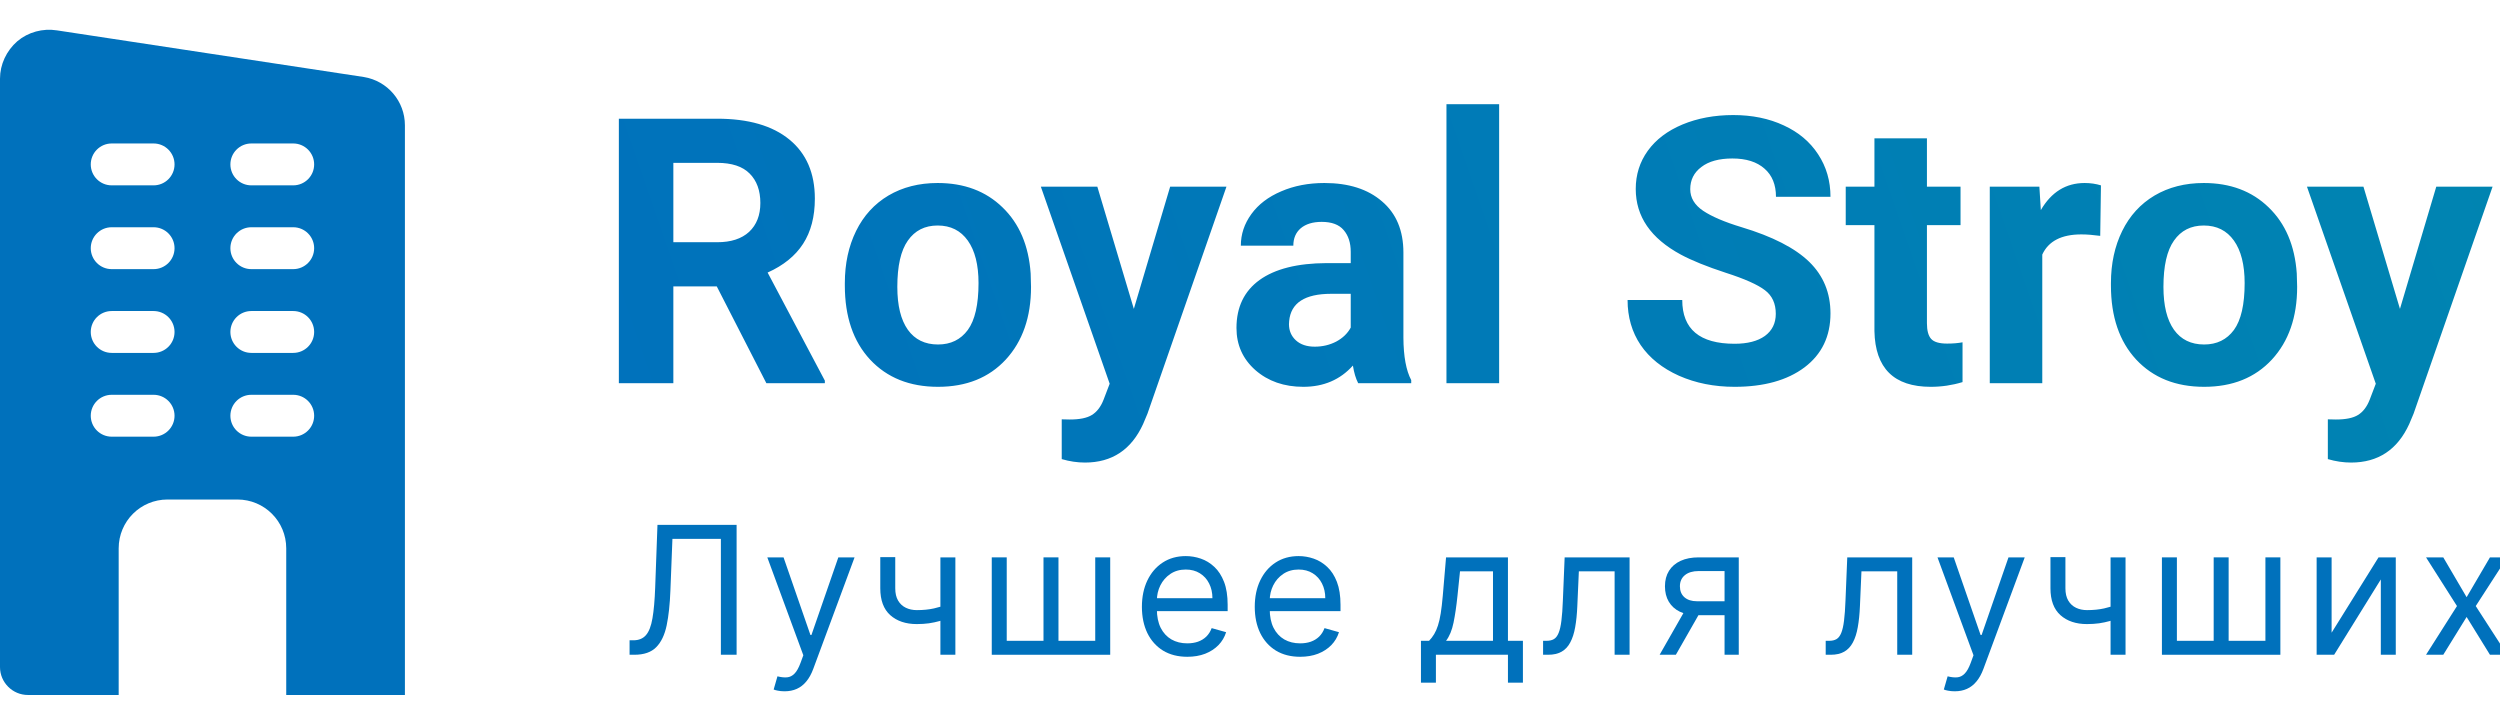
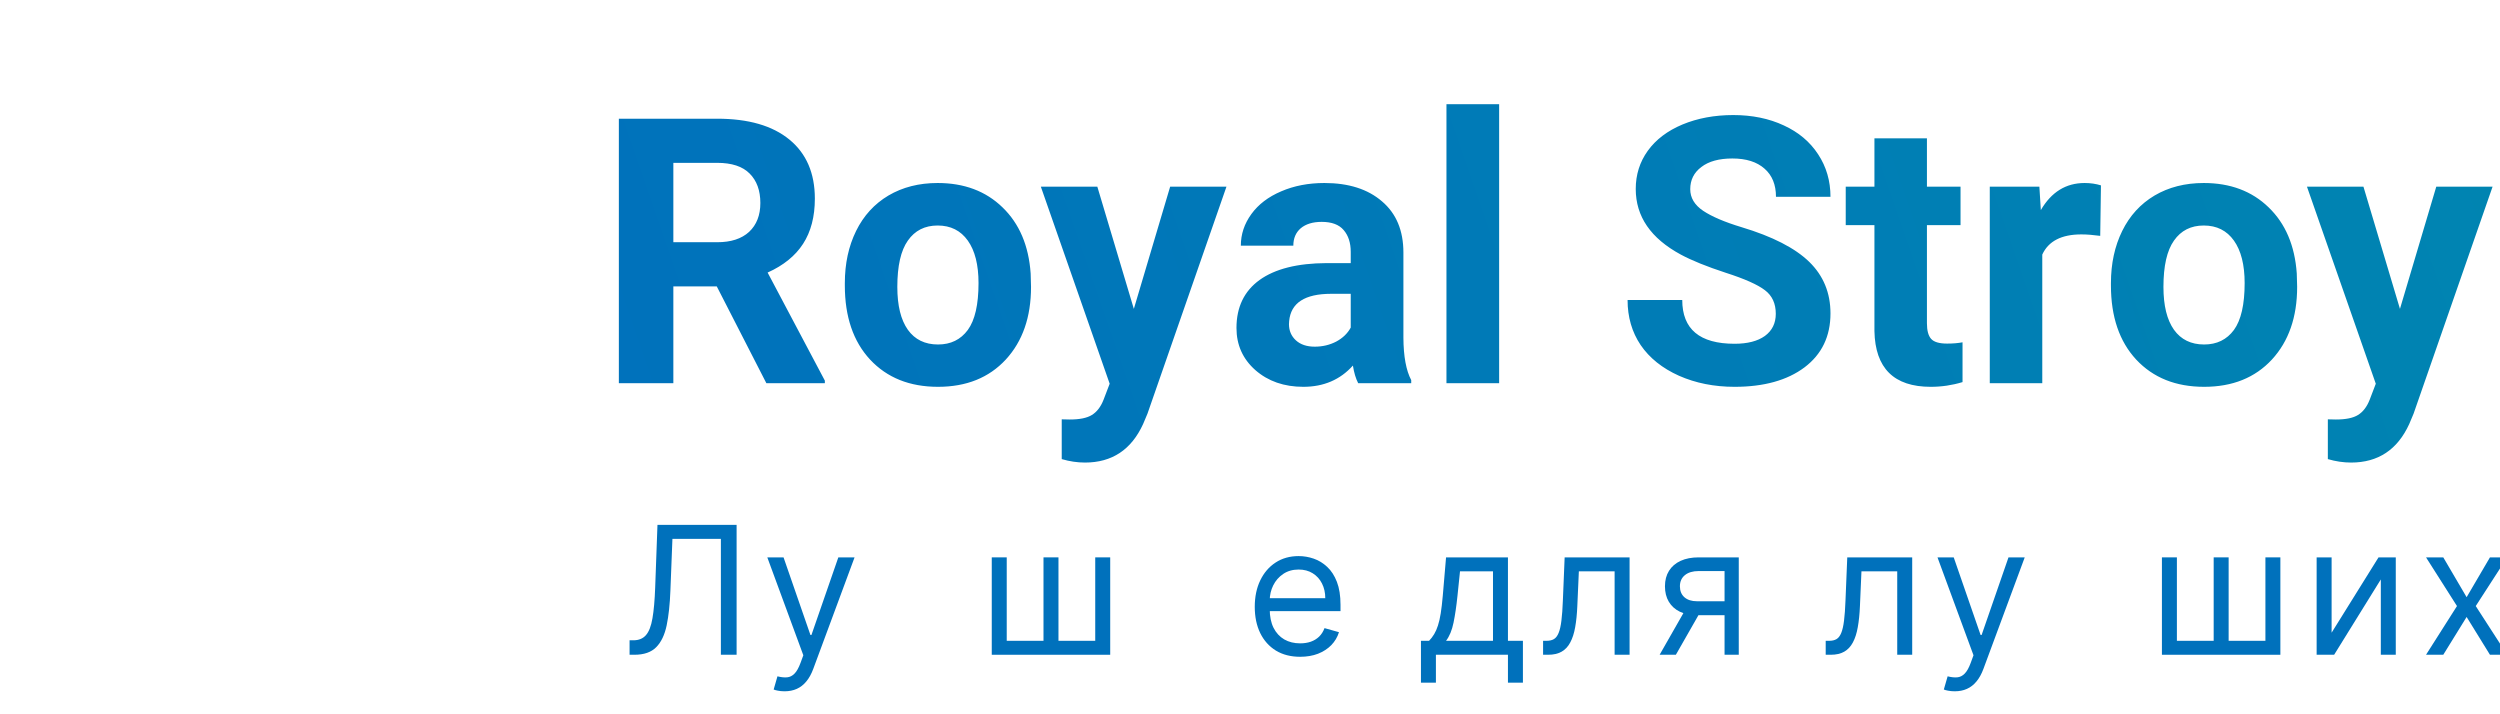
<svg xmlns="http://www.w3.org/2000/svg" width="168" height="48" viewBox="0 0 168 48" fill="none">
  <g clip-path="url(#clip0_73_60)">
    <path d="M48.166 19.244H45.249V25.75H41.587V7.977H48.191C50.291 7.977 51.91 8.444 53.049 9.38C54.189 10.316 54.758 11.639 54.758 13.348C54.758 14.56 54.494 15.573 53.965 16.387C53.444 17.193 52.651 17.836 51.584 18.316L55.43 25.579V25.75H51.499L48.166 19.244ZM45.249 16.277H48.203C49.123 16.277 49.835 16.045 50.339 15.582C50.844 15.11 51.096 14.463 51.096 13.641C51.096 12.802 50.856 12.143 50.376 11.663C49.904 11.183 49.176 10.943 48.191 10.943H45.249V16.277ZM56.773 19.024C56.773 17.714 57.025 16.546 57.529 15.521C58.034 14.495 58.758 13.702 59.702 13.14C60.654 12.579 61.757 12.298 63.01 12.298C64.793 12.298 66.245 12.843 67.368 13.934C68.499 15.024 69.13 16.505 69.26 18.377L69.285 19.28C69.285 21.307 68.719 22.934 67.588 24.163C66.457 25.384 64.939 25.994 63.035 25.994C61.13 25.994 59.609 25.384 58.469 24.163C57.338 22.942 56.773 21.282 56.773 19.183V19.024ZM60.3 19.28C60.3 20.534 60.536 21.494 61.008 22.161C61.48 22.82 62.156 23.15 63.035 23.15C63.889 23.15 64.556 22.824 65.037 22.173C65.517 21.514 65.757 20.464 65.757 19.024C65.757 17.795 65.517 16.843 65.037 16.168C64.556 15.492 63.881 15.154 63.01 15.154C62.148 15.154 61.48 15.492 61.008 16.168C60.536 16.835 60.3 17.872 60.3 19.28ZM76.194 20.757L78.635 12.542H82.419L77.109 27.801L76.816 28.497C76.027 30.222 74.725 31.084 72.91 31.084C72.397 31.084 71.877 31.007 71.348 30.852V28.179L71.885 28.191C72.552 28.191 73.049 28.09 73.374 27.886C73.708 27.683 73.968 27.345 74.155 26.873L74.57 25.787L69.944 12.542H73.74L76.194 20.757ZM91.269 25.75C91.107 25.433 90.989 25.038 90.915 24.566C90.061 25.518 88.95 25.994 87.583 25.994C86.289 25.994 85.215 25.62 84.36 24.871C83.514 24.122 83.091 23.178 83.091 22.039C83.091 20.639 83.608 19.565 84.641 18.816C85.683 18.068 87.184 17.689 89.145 17.681H90.769V16.924C90.769 16.314 90.61 15.826 90.293 15.46C89.984 15.093 89.491 14.91 88.816 14.91C88.222 14.91 87.754 15.053 87.412 15.337C87.079 15.622 86.912 16.013 86.912 16.509H83.384C83.384 15.744 83.62 15.036 84.092 14.385C84.564 13.734 85.231 13.226 86.094 12.859C86.956 12.485 87.925 12.298 88.999 12.298C90.627 12.298 91.916 12.709 92.869 13.531C93.829 14.345 94.309 15.492 94.309 16.973V22.698C94.317 23.951 94.492 24.9 94.834 25.543V25.75H91.269ZM88.352 23.296C88.873 23.296 89.353 23.183 89.793 22.955C90.232 22.719 90.558 22.405 90.769 22.015V19.744H89.451C87.685 19.744 86.745 20.355 86.631 21.575L86.619 21.783C86.619 22.222 86.773 22.584 87.082 22.869C87.392 23.154 87.815 23.296 88.352 23.296ZM100.742 25.75H97.202V7H100.742V25.75ZM119.333 21.087C119.333 20.395 119.089 19.866 118.601 19.5C118.113 19.126 117.234 18.735 115.964 18.328C114.695 17.913 113.69 17.506 112.949 17.107C110.931 16.017 109.922 14.548 109.922 12.701C109.922 11.74 110.19 10.886 110.728 10.137C111.273 9.38 112.05 8.79 113.059 8.367C114.076 7.944 115.216 7.732 116.477 7.732C117.747 7.732 118.878 7.964 119.871 8.428C120.863 8.884 121.632 9.531 122.178 10.369C122.731 11.207 123.008 12.159 123.008 13.226H119.346C119.346 12.412 119.089 11.781 118.577 11.334C118.064 10.878 117.344 10.65 116.416 10.65C115.521 10.65 114.825 10.841 114.329 11.224C113.832 11.598 113.584 12.094 113.584 12.713C113.584 13.291 113.873 13.775 114.451 14.165C115.037 14.556 115.895 14.922 117.026 15.264C119.11 15.891 120.627 16.668 121.58 17.596C122.532 18.523 123.008 19.679 123.008 21.062C123.008 22.601 122.426 23.809 121.262 24.688C120.098 25.559 118.532 25.994 116.562 25.994C115.195 25.994 113.95 25.746 112.827 25.25C111.704 24.745 110.846 24.057 110.251 23.186C109.666 22.316 109.373 21.307 109.373 20.159H113.047C113.047 22.12 114.219 23.101 116.562 23.101C117.433 23.101 118.113 22.926 118.601 22.576C119.089 22.218 119.333 21.722 119.333 21.087ZM129.49 9.295V12.542H131.748V15.13H129.49V21.722C129.49 22.21 129.583 22.56 129.771 22.771C129.958 22.983 130.316 23.089 130.845 23.089C131.235 23.089 131.581 23.06 131.882 23.003V25.677C131.191 25.888 130.479 25.994 129.746 25.994C127.272 25.994 126.011 24.745 125.962 22.247V15.13H124.033V12.542H125.962V9.295H129.49ZM141.135 15.85C140.655 15.785 140.232 15.752 139.866 15.752C138.531 15.752 137.656 16.204 137.241 17.107V25.75H133.713V12.542H137.046L137.144 14.117C137.852 12.904 138.832 12.298 140.085 12.298C140.476 12.298 140.842 12.351 141.184 12.457L141.135 15.85ZM141.855 19.024C141.855 17.714 142.108 16.546 142.612 15.521C143.117 14.495 143.841 13.702 144.785 13.14C145.737 12.579 146.84 12.298 148.093 12.298C149.875 12.298 151.328 12.843 152.451 13.934C153.582 15.024 154.213 16.505 154.343 18.377L154.368 19.28C154.368 21.307 153.802 22.934 152.671 24.163C151.54 25.384 150.022 25.994 148.118 25.994C146.213 25.994 144.692 25.384 143.552 24.163C142.421 22.942 141.855 21.282 141.855 19.183V19.024ZM145.383 19.28C145.383 20.534 145.619 21.494 146.091 22.161C146.563 22.82 147.239 23.15 148.118 23.15C148.972 23.15 149.639 22.824 150.12 22.173C150.6 21.514 150.84 20.464 150.84 19.024C150.84 17.795 150.6 16.843 150.12 16.168C149.639 15.492 148.964 15.154 148.093 15.154C147.231 15.154 146.563 15.492 146.091 16.168C145.619 16.835 145.383 17.872 145.383 19.28ZM161.277 20.757L163.718 12.542H167.502L162.192 27.801L161.899 28.497C161.11 30.222 159.808 31.084 157.993 31.084C157.48 31.084 156.96 31.007 156.431 30.852V28.179L156.968 28.191C157.635 28.191 158.132 28.09 158.457 27.886C158.791 27.683 159.051 27.345 159.238 26.873L159.653 25.787L155.027 12.542H158.823L161.277 20.757Z" fill="url(#paint0_linear_73_60)" />
    <path d="M164.188 37.455L165.757 40.131L167.325 37.455H168.484L166.37 40.727L168.484 44H167.325L165.757 41.46L164.188 44H163.029L165.109 40.727L163.029 37.455H164.188Z" fill="#0071BC" />
    <path d="M156.684 42.517L159.837 37.455H160.996V44H159.991V38.938L156.854 44H155.678V37.455H156.684V42.517Z" fill="#0071BC" />
    <path d="M145.281 37.455H146.287V43.062H148.759V37.455H149.764V43.062H152.236V37.455H153.241V44H145.281V37.455Z" fill="#0071BC" />
-     <path d="M142.836 37.455V44H141.83V37.455H142.836ZM142.444 40.574V41.511C142.217 41.597 141.991 41.672 141.766 41.737C141.542 41.8 141.306 41.849 141.059 41.886C140.812 41.92 140.541 41.938 140.245 41.938C139.504 41.938 138.908 41.737 138.46 41.337C138.014 40.936 137.791 40.335 137.791 39.534V37.438H138.796V39.534C138.796 39.869 138.86 40.145 138.988 40.361C139.116 40.577 139.289 40.737 139.508 40.842C139.727 40.947 139.972 41 140.245 41C140.671 41 141.056 40.962 141.4 40.885C141.746 40.805 142.094 40.702 142.444 40.574Z" fill="#0071BC" />
    <path d="M131.358 46.455C131.187 46.455 131.035 46.44 130.902 46.412C130.768 46.386 130.676 46.361 130.625 46.335L130.881 45.449C131.125 45.511 131.341 45.534 131.528 45.517C131.716 45.5 131.882 45.416 132.027 45.266C132.175 45.118 132.31 44.878 132.432 44.545L132.619 44.034L130.199 37.455H131.29L133.096 42.67H133.165L134.971 37.455H136.062L133.284 44.955C133.159 45.293 133.004 45.572 132.819 45.794C132.635 46.019 132.42 46.185 132.176 46.293C131.935 46.401 131.662 46.455 131.358 46.455Z" fill="#0071BC" />
    <path d="M122.687 44V43.062H122.926C123.122 43.062 123.285 43.024 123.416 42.947C123.546 42.868 123.651 42.73 123.731 42.534C123.813 42.335 123.876 42.06 123.919 41.707C123.964 41.352 123.997 40.901 124.017 40.352L124.136 37.455H128.5V44H127.494V38.392H125.09L124.988 40.727C124.965 41.264 124.917 41.737 124.843 42.146C124.772 42.553 124.663 42.894 124.515 43.169C124.37 43.445 124.177 43.652 123.936 43.791C123.694 43.93 123.392 44 123.028 44H122.687Z" fill="#0071BC" />
    <path d="M115.89 44V38.375H114.152C113.76 38.375 113.452 38.466 113.227 38.648C113.003 38.83 112.89 39.08 112.89 39.398C112.89 39.71 112.991 39.956 113.193 40.135C113.398 40.314 113.677 40.404 114.033 40.404H116.146V41.341H114.033C113.589 41.341 113.207 41.263 112.886 41.107C112.565 40.95 112.318 40.727 112.145 40.438C111.971 40.145 111.885 39.798 111.885 39.398C111.885 38.994 111.976 38.648 112.158 38.358C112.339 38.068 112.599 37.845 112.937 37.689C113.278 37.533 113.683 37.455 114.152 37.455H116.845V44H115.89ZM111.527 44L113.385 40.744H114.476L112.618 44H111.527Z" fill="#0071BC" />
    <path d="M103.695 44V43.062H103.934C104.13 43.062 104.293 43.024 104.424 42.947C104.555 42.868 104.66 42.73 104.739 42.534C104.822 42.335 104.884 42.06 104.927 41.707C104.972 41.352 105.005 40.901 105.025 40.352L105.144 37.455H109.508V44H108.502V38.392H106.099L105.996 40.727C105.974 41.264 105.925 41.737 105.852 42.146C105.781 42.553 105.671 42.894 105.523 43.169C105.379 43.445 105.185 43.652 104.944 43.791C104.702 43.93 104.4 44 104.036 44H103.695Z" fill="#0071BC" />
    <path d="M95.488 45.875V43.062H96.033C96.167 42.923 96.282 42.773 96.378 42.611C96.475 42.449 96.559 42.257 96.63 42.036C96.704 41.811 96.766 41.538 96.817 41.217C96.868 40.894 96.914 40.503 96.954 40.045L97.175 37.455H101.334V43.062H102.34V45.875H101.334V44H96.493V45.875H95.488ZM97.175 43.062H100.329V38.392H98.113L97.942 40.045C97.871 40.73 97.783 41.328 97.678 41.84C97.573 42.351 97.405 42.759 97.175 43.062Z" fill="#0071BC" />
    <path d="M87.371 44.136C86.741 44.136 86.197 43.997 85.739 43.719C85.285 43.438 84.934 43.045 84.687 42.543C84.442 42.037 84.32 41.449 84.32 40.779C84.32 40.108 84.442 39.517 84.687 39.006C84.934 38.492 85.278 38.091 85.718 37.804C86.161 37.514 86.678 37.369 87.269 37.369C87.61 37.369 87.947 37.426 88.279 37.54C88.612 37.654 88.914 37.838 89.187 38.094C89.46 38.347 89.677 38.682 89.839 39.099C90.001 39.517 90.082 40.031 90.082 40.642V41.068H85.036V40.199H89.059C89.059 39.83 88.985 39.5 88.837 39.21C88.692 38.92 88.485 38.692 88.215 38.524C87.948 38.357 87.633 38.273 87.269 38.273C86.869 38.273 86.522 38.372 86.229 38.571C85.94 38.767 85.717 39.023 85.56 39.338C85.404 39.654 85.326 39.992 85.326 40.352V40.932C85.326 41.426 85.411 41.845 85.582 42.189C85.755 42.53 85.995 42.79 86.302 42.969C86.609 43.145 86.965 43.233 87.371 43.233C87.636 43.233 87.874 43.196 88.087 43.122C88.303 43.045 88.489 42.932 88.646 42.781C88.802 42.628 88.923 42.438 89.008 42.21L89.979 42.483C89.877 42.813 89.705 43.102 89.464 43.352C89.222 43.599 88.924 43.793 88.569 43.932C88.214 44.068 87.815 44.136 87.371 44.136Z" fill="#0071BC" />
-     <path d="M79.787 44.136C79.157 44.136 78.613 43.997 78.155 43.719C77.701 43.438 77.35 43.045 77.103 42.543C76.859 42.037 76.736 41.449 76.736 40.779C76.736 40.108 76.859 39.517 77.103 39.006C77.35 38.492 77.694 38.091 78.134 37.804C78.577 37.514 79.094 37.369 79.685 37.369C80.026 37.369 80.363 37.426 80.695 37.54C81.028 37.654 81.33 37.838 81.603 38.094C81.876 38.347 82.093 38.682 82.255 39.099C82.417 39.517 82.498 40.031 82.498 40.642V41.068H77.452V40.199H81.475C81.475 39.83 81.401 39.5 81.253 39.21C81.109 38.92 80.901 38.692 80.631 38.524C80.364 38.357 80.049 38.273 79.685 38.273C79.285 38.273 78.938 38.372 78.645 38.571C78.356 38.767 78.133 39.023 77.976 39.338C77.82 39.654 77.742 39.992 77.742 40.352V40.932C77.742 41.426 77.827 41.845 77.998 42.189C78.171 42.53 78.411 42.79 78.718 42.969C79.025 43.145 79.381 43.233 79.787 43.233C80.052 43.233 80.29 43.196 80.503 43.122C80.719 43.045 80.905 42.932 81.062 42.781C81.218 42.628 81.339 42.438 81.424 42.21L82.395 42.483C82.293 42.813 82.121 43.102 81.88 43.352C81.638 43.599 81.34 43.793 80.985 43.932C80.63 44.068 80.231 44.136 79.787 44.136Z" fill="#0071BC" />
    <path d="M66.646 37.455H67.652V43.062H70.123V37.455H71.129V43.062H73.6V37.455H74.606V44H66.646V37.455Z" fill="#0071BC" />
-     <path d="M64.201 37.455V44H63.195V37.455H64.201ZM63.809 40.574V41.511C63.581 41.597 63.356 41.672 63.131 41.737C62.907 41.8 62.671 41.849 62.424 41.886C62.177 41.92 61.905 41.938 61.61 41.938C60.868 41.938 60.273 41.737 59.824 41.337C59.378 40.936 59.155 40.335 59.155 39.534V37.438H60.161V39.534C60.161 39.869 60.225 40.145 60.353 40.361C60.481 40.577 60.654 40.737 60.873 40.842C61.091 40.947 61.337 41 61.61 41C62.036 41 62.421 40.962 62.765 40.885C63.111 40.805 63.459 40.702 63.809 40.574Z" fill="#0071BC" />
    <path d="M52.723 46.455C52.552 46.455 52.4 46.44 52.267 46.412C52.133 46.386 52.041 46.361 51.99 46.335L52.245 45.449C52.49 45.511 52.706 45.534 52.893 45.517C53.081 45.5 53.247 45.416 53.392 45.266C53.539 45.118 53.674 44.878 53.796 44.545L53.984 44.034L51.563 37.455H52.654L54.461 42.67H54.529L56.336 37.455H57.427L54.649 44.955C54.524 45.293 54.369 45.572 54.184 45.794C54 46.019 53.785 46.185 53.541 46.293C53.299 46.401 53.026 46.455 52.723 46.455Z" fill="#0071BC" />
    <path d="M42.307 44V43.028H42.562C42.926 43.028 43.209 42.912 43.41 42.679C43.612 42.446 43.757 42.07 43.845 41.55C43.936 41.03 43.997 40.341 44.028 39.483L44.182 35.273H49.5V44H48.443V36.21H45.187L45.051 39.688C45.017 40.602 44.933 41.381 44.8 42.023C44.666 42.665 44.432 43.155 44.096 43.493C43.761 43.831 43.273 44 42.63 44H42.307Z" fill="#0071BC" />
-     <path d="M24.451 5.175L3.828 2.041C2.871 1.891 1.895 2.154 1.163 2.773C0.432 3.411 0 4.331 0 5.288V44.827C0 45.859 0.844 46.703 1.877 46.703H7.975V36.851C7.975 35.031 9.439 33.567 11.259 33.567H15.951C17.771 33.567 19.235 35.031 19.235 36.851V46.703H27.21V8.422C27.21 6.808 26.047 5.438 24.451 5.175ZM10.321 29.345H7.506C6.729 29.345 6.099 28.715 6.099 27.938C6.099 27.161 6.729 26.53 7.506 26.53H10.321C11.098 26.53 11.729 27.161 11.729 27.938C11.729 28.715 11.098 29.345 10.321 29.345ZM10.321 23.715H7.506C6.729 23.715 6.099 23.085 6.099 22.308C6.099 21.531 6.729 20.901 7.506 20.901H10.321C11.098 20.901 11.729 21.531 11.729 22.308C11.729 23.085 11.098 23.715 10.321 23.715ZM10.321 18.086H7.506C6.729 18.086 6.099 17.455 6.099 16.678C6.099 15.902 6.729 15.271 7.506 15.271H10.321C11.098 15.271 11.729 15.902 11.729 16.678C11.729 17.455 11.098 18.086 10.321 18.086ZM10.321 12.456H7.506C6.729 12.456 6.099 11.826 6.099 11.049C6.099 10.272 6.729 9.641 7.506 9.641H10.321C11.098 9.641 11.729 10.272 11.729 11.049C11.729 11.826 11.098 12.456 10.321 12.456ZM19.704 29.345H16.889C16.112 29.345 15.482 28.715 15.482 27.938C15.482 27.161 16.112 26.53 16.889 26.53H19.704C20.481 26.53 21.111 27.161 21.111 27.938C21.111 28.715 20.481 29.345 19.704 29.345ZM19.704 23.715H16.889C16.112 23.715 15.482 23.085 15.482 22.308C15.482 21.531 16.112 20.901 16.889 20.901H19.704C20.481 20.901 21.111 21.531 21.111 22.308C21.111 23.085 20.481 23.715 19.704 23.715ZM19.704 18.086H16.889C16.112 18.086 15.482 17.455 15.482 16.678C15.482 15.902 16.112 15.271 16.889 15.271H19.704C20.481 15.271 21.111 15.902 21.111 16.678C21.111 17.455 20.481 18.086 19.704 18.086ZM19.704 12.456H16.889C16.112 12.456 15.482 11.826 15.482 11.049C15.482 10.272 16.112 9.641 16.889 9.641H19.704C20.481 9.641 21.111 10.272 21.111 11.049C21.111 11.826 20.481 12.456 19.704 12.456Z" fill="#0071BC" />
  </g>
  <defs>
    <linearGradient id="paint0_linear_73_60" x1="40" y1="32.75" x2="164.202" y2="-10.226" gradientUnits="userSpaceOnUse">
      <stop stop-color="#0071BC" />
      <stop offset="1" stop-color="#0085B1" />
    </linearGradient>
    <clipPath id="clip0_73_60">
      <rect width="168" height="48" fill="white" />
    </clipPath>
  </defs>
</svg>